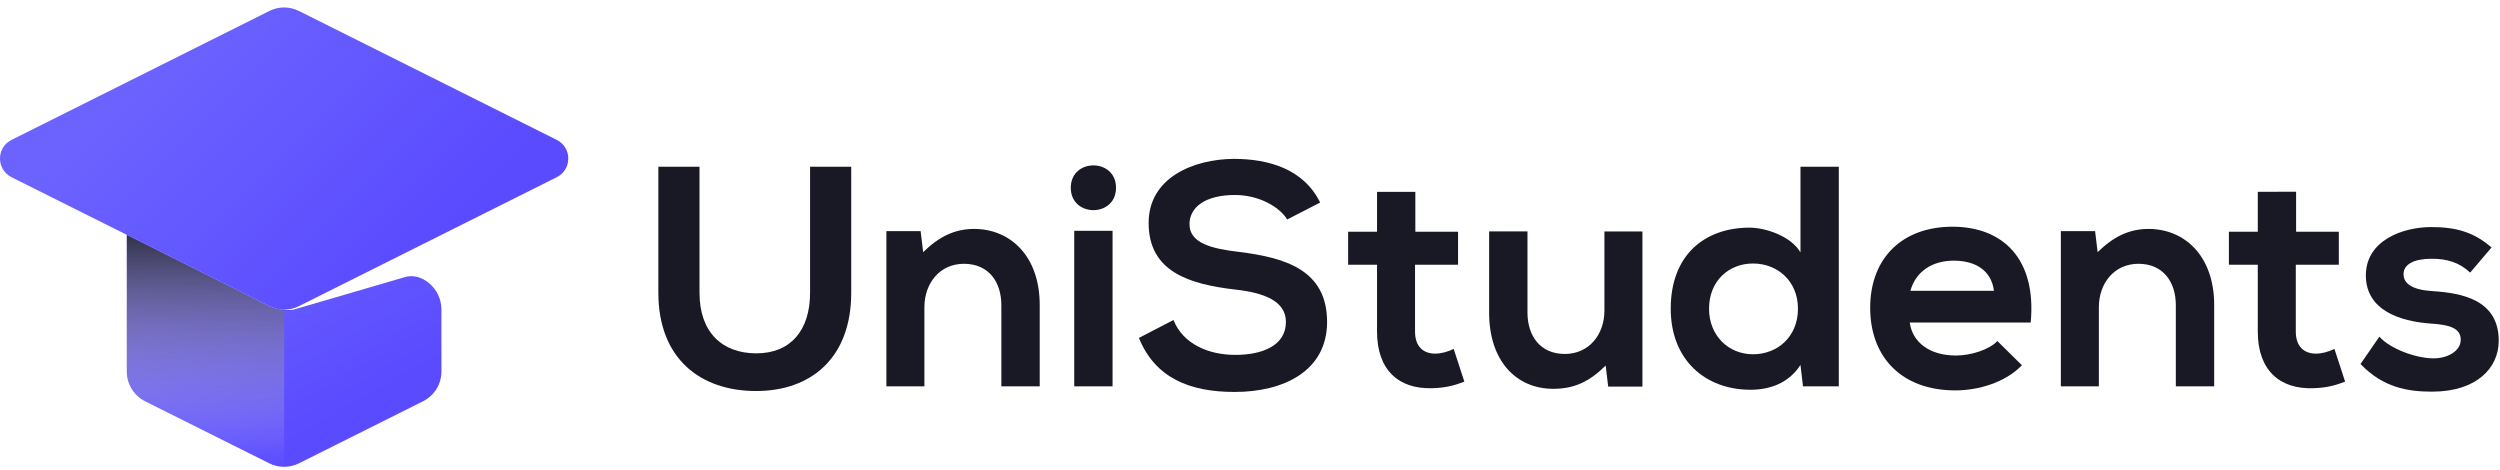
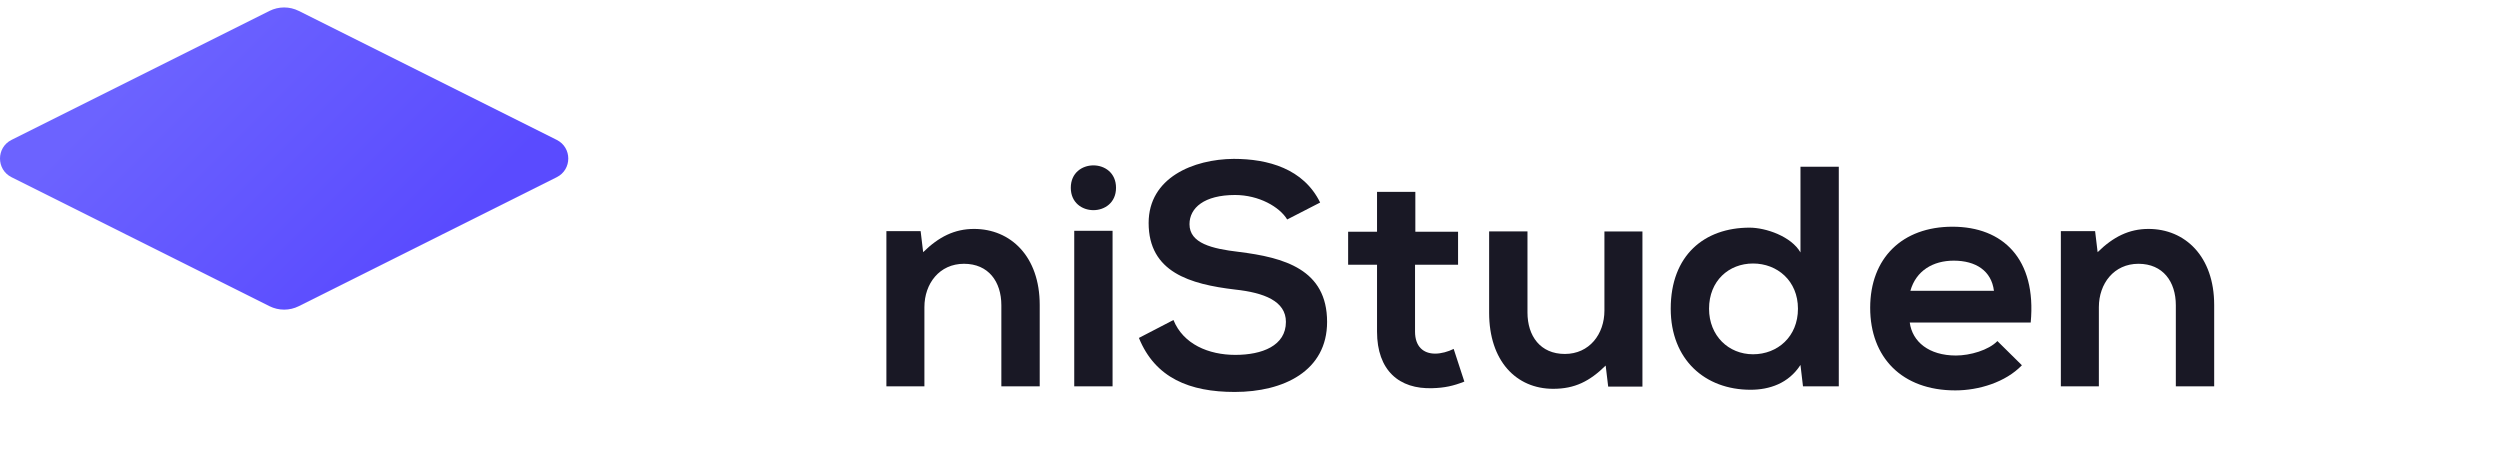
<svg xmlns="http://www.w3.org/2000/svg" width="298" height="56" viewBox="0 0 298 56" fill="none">
-   <path d="M52.619 36.889V44.283C52.619 45.785 51.771 47.159 50.427 47.829L35.64 55.224C35.082 55.504 34.477 55.644 33.87 55.644C33.263 55.644 32.652 55.504 32.094 55.224L17.311 47.833C15.972 47.163 15.119 45.791 15.119 44.289V27.996L32.123 36.497C32.673 36.771 33.271 36.909 33.87 36.909H33.876C33.876 36.909 33.886 36.911 33.891 36.913C34.164 36.986 34.662 36.943 34.881 36.921C34.948 36.913 35.011 36.903 35.076 36.882L48.251 33.034C50.194 32.419 52.617 34.311 52.617 36.891L52.619 36.889Z" fill="url(#paint0_linear_1977_918)" />
-   <path style="mix-blend-mode:multiply" d="M33.87 36.907V55.642C33.261 55.642 32.652 55.502 32.094 55.221L17.311 47.831C15.972 47.161 15.119 45.789 15.119 44.287V27.994L32.123 36.495C32.673 36.769 33.271 36.907 33.87 36.907Z" fill="url(#paint1_linear_1977_918)" />
  <path d="M66.365 21.122L35.615 36.497C35.067 36.771 34.473 36.907 33.876 36.909H33.87C33.271 36.909 32.672 36.771 32.122 36.497L15.119 27.996L1.373 21.122C-0.458 20.206 -0.458 17.592 1.373 16.676L32.122 1.301C33.222 0.751 34.515 0.751 35.615 1.301L66.365 16.676C68.197 17.592 68.197 20.206 66.365 21.122Z" fill="url(#paint2_linear_1977_918)" />
-   <path d="M101.466 19.873V34.89C101.466 42.642 96.71 46.61 90.119 46.61C83.529 46.61 78.475 42.79 78.475 34.89V19.873H83.381V34.89C83.381 39.607 86.076 42.118 90.158 42.118C94.24 42.118 96.562 39.384 96.562 34.89V19.873H101.468H101.466Z" fill="#191825" />
  <path d="M119.361 46.047V36.386C119.361 33.577 117.827 31.443 114.906 31.443C111.985 31.443 110.189 33.802 110.189 36.611V46.047H105.658V27.55H109.74L110.04 30.059C111.912 28.224 113.785 27.288 116.107 27.288C120.451 27.288 123.934 30.546 123.934 36.351V46.05H119.365L119.361 46.047Z" fill="#191825" />
  <path d="M133.03 22.382C133.03 25.94 127.639 25.94 127.639 22.382C127.639 18.824 133.03 18.824 133.03 22.382ZM128.049 27.511V46.047H132.618V27.511H128.049Z" fill="#191825" />
  <path d="M153.433 26.163C152.534 24.666 150.064 23.243 147.218 23.243C143.548 23.243 141.788 24.777 141.788 26.726C141.788 29.009 144.484 29.647 147.63 30.02C153.096 30.694 158.189 32.117 158.189 38.371C158.189 44.212 153.021 46.721 147.179 46.721C141.825 46.721 137.706 45.073 135.758 40.281L139.876 38.145C141.037 41.028 144.07 42.302 147.252 42.302C150.435 42.302 153.281 41.216 153.281 38.371C153.281 35.898 150.697 34.888 147.214 34.514C141.859 33.877 136.917 32.454 136.917 26.576C136.917 21.184 142.235 18.974 147.064 18.938C151.146 18.938 155.376 20.099 157.361 24.142L153.429 26.163H153.433Z" fill="#191825" />
  <path d="M168.709 22.869V27.625H173.801V31.557H168.672V39.532C168.672 41.291 169.647 42.152 171.069 42.152C171.782 42.152 172.604 41.927 173.278 41.59L174.55 45.485C173.239 46.009 172.153 46.234 170.769 46.27C166.762 46.421 164.142 44.135 164.142 39.53V31.555H160.697V27.623H164.142V22.867H168.711L168.709 22.869Z" fill="#191825" />
  <path d="M182.075 27.587V37.248C182.075 40.057 183.609 42.191 186.53 42.191C189.451 42.191 191.247 39.832 191.247 37.023V27.587H195.778V46.084H191.696L191.396 43.575C189.486 45.447 187.726 46.346 185.142 46.346C180.723 46.346 177.504 43.013 177.504 37.283V27.584H182.073L182.075 27.587Z" fill="#191825" />
  <path d="M219.184 19.873V46.047H214.916L214.615 43.502C213.192 45.71 210.909 46.459 208.662 46.459C203.232 46.459 199.15 42.865 199.15 36.798C199.15 30.432 203.157 27.136 208.55 27.136C210.497 27.136 213.529 28.185 214.617 30.093V19.871H219.186L219.184 19.873ZM203.719 36.8C203.719 40.021 206.041 42.229 208.962 42.229C211.883 42.229 214.317 40.133 214.317 36.8C214.317 33.467 211.845 31.409 208.962 31.409C206.08 31.409 203.719 33.469 203.719 36.8Z" fill="#191825" />
  <path d="M227.643 38.446C227.943 40.729 229.926 42.378 233.148 42.378C234.832 42.378 237.043 41.74 238.09 40.654L241.011 43.539C239.065 45.56 235.882 46.535 233.073 46.535C226.707 46.535 222.926 42.603 222.926 36.686C222.926 30.769 226.746 27.024 232.738 27.024C238.73 27.024 242.773 30.844 242.06 38.446H227.645H227.643ZM237.678 34.664C237.378 32.267 235.506 31.07 232.886 31.07C230.414 31.07 228.392 32.267 227.718 34.664H237.678Z" fill="#191825" />
  <path d="M259.359 46.047V36.386C259.359 33.576 257.825 31.443 254.904 31.443C251.983 31.443 250.185 33.802 250.185 36.611V46.047H245.654V27.55H249.736L250.037 30.059C251.908 28.224 253.782 27.288 256.104 27.288C260.447 27.288 263.93 30.546 263.93 36.351V46.049H259.361L259.359 46.047Z" fill="#191825" />
-   <path d="M273.695 22.853V27.625H278.788V31.557H273.659V39.532C273.659 41.292 274.633 42.152 276.056 42.152C276.768 42.152 277.59 41.927 278.264 41.59L279.537 45.485C278.226 46.009 277.14 46.234 275.755 46.271C271.749 46.421 269.128 44.135 269.128 39.53V31.555H265.684V27.623H269.128V22.867L273.697 22.851L273.695 22.853Z" fill="#191825" />
-   <path d="M294.441 32.492C293.129 31.256 291.632 30.844 289.872 30.844C287.7 30.844 286.502 31.518 286.502 32.679C286.502 33.84 287.588 34.551 289.947 34.701C293.43 34.926 297.849 35.712 297.849 40.618C297.849 43.875 295.19 46.685 289.91 46.685C286.989 46.685 284.069 46.197 281.373 43.39L283.62 40.133C284.931 41.592 287.925 42.678 289.985 42.716C291.709 42.755 293.318 41.856 293.318 40.508C293.318 39.235 292.269 38.71 289.648 38.562C286.165 38.3 282.01 37.027 282.01 32.834C282.01 28.64 286.429 27.067 289.799 27.067C292.681 27.067 294.853 27.629 296.988 29.501L294.443 32.496L294.441 32.492Z" fill="#191825" />
  <defs>
    <linearGradient id="paint0_linear_1977_918" x1="23.738" y1="23.021" x2="41.155" y2="53.19" gradientUnits="userSpaceOnUse">
      <stop offset="0.1" stop-color="#6C63FF" />
      <stop offset="0.9" stop-color="#5A4BFF" />
    </linearGradient>
    <linearGradient id="paint1_linear_1977_918" x1="24.495" y1="55.642" x2="24.495" y2="22.968" gradientUnits="userSpaceOnUse">
      <stop stop-color="white" stop-opacity="0" />
      <stop offset="1" />
    </linearGradient>
    <linearGradient id="paint2_linear_1977_918" x1="16.416" y1="1.447" x2="51.32" y2="36.351" gradientUnits="userSpaceOnUse">
      <stop offset="0.1" stop-color="#6C63FF" />
      <stop offset="0.9" stop-color="#5A4BFF" />
    </linearGradient>
  </defs>
</svg>